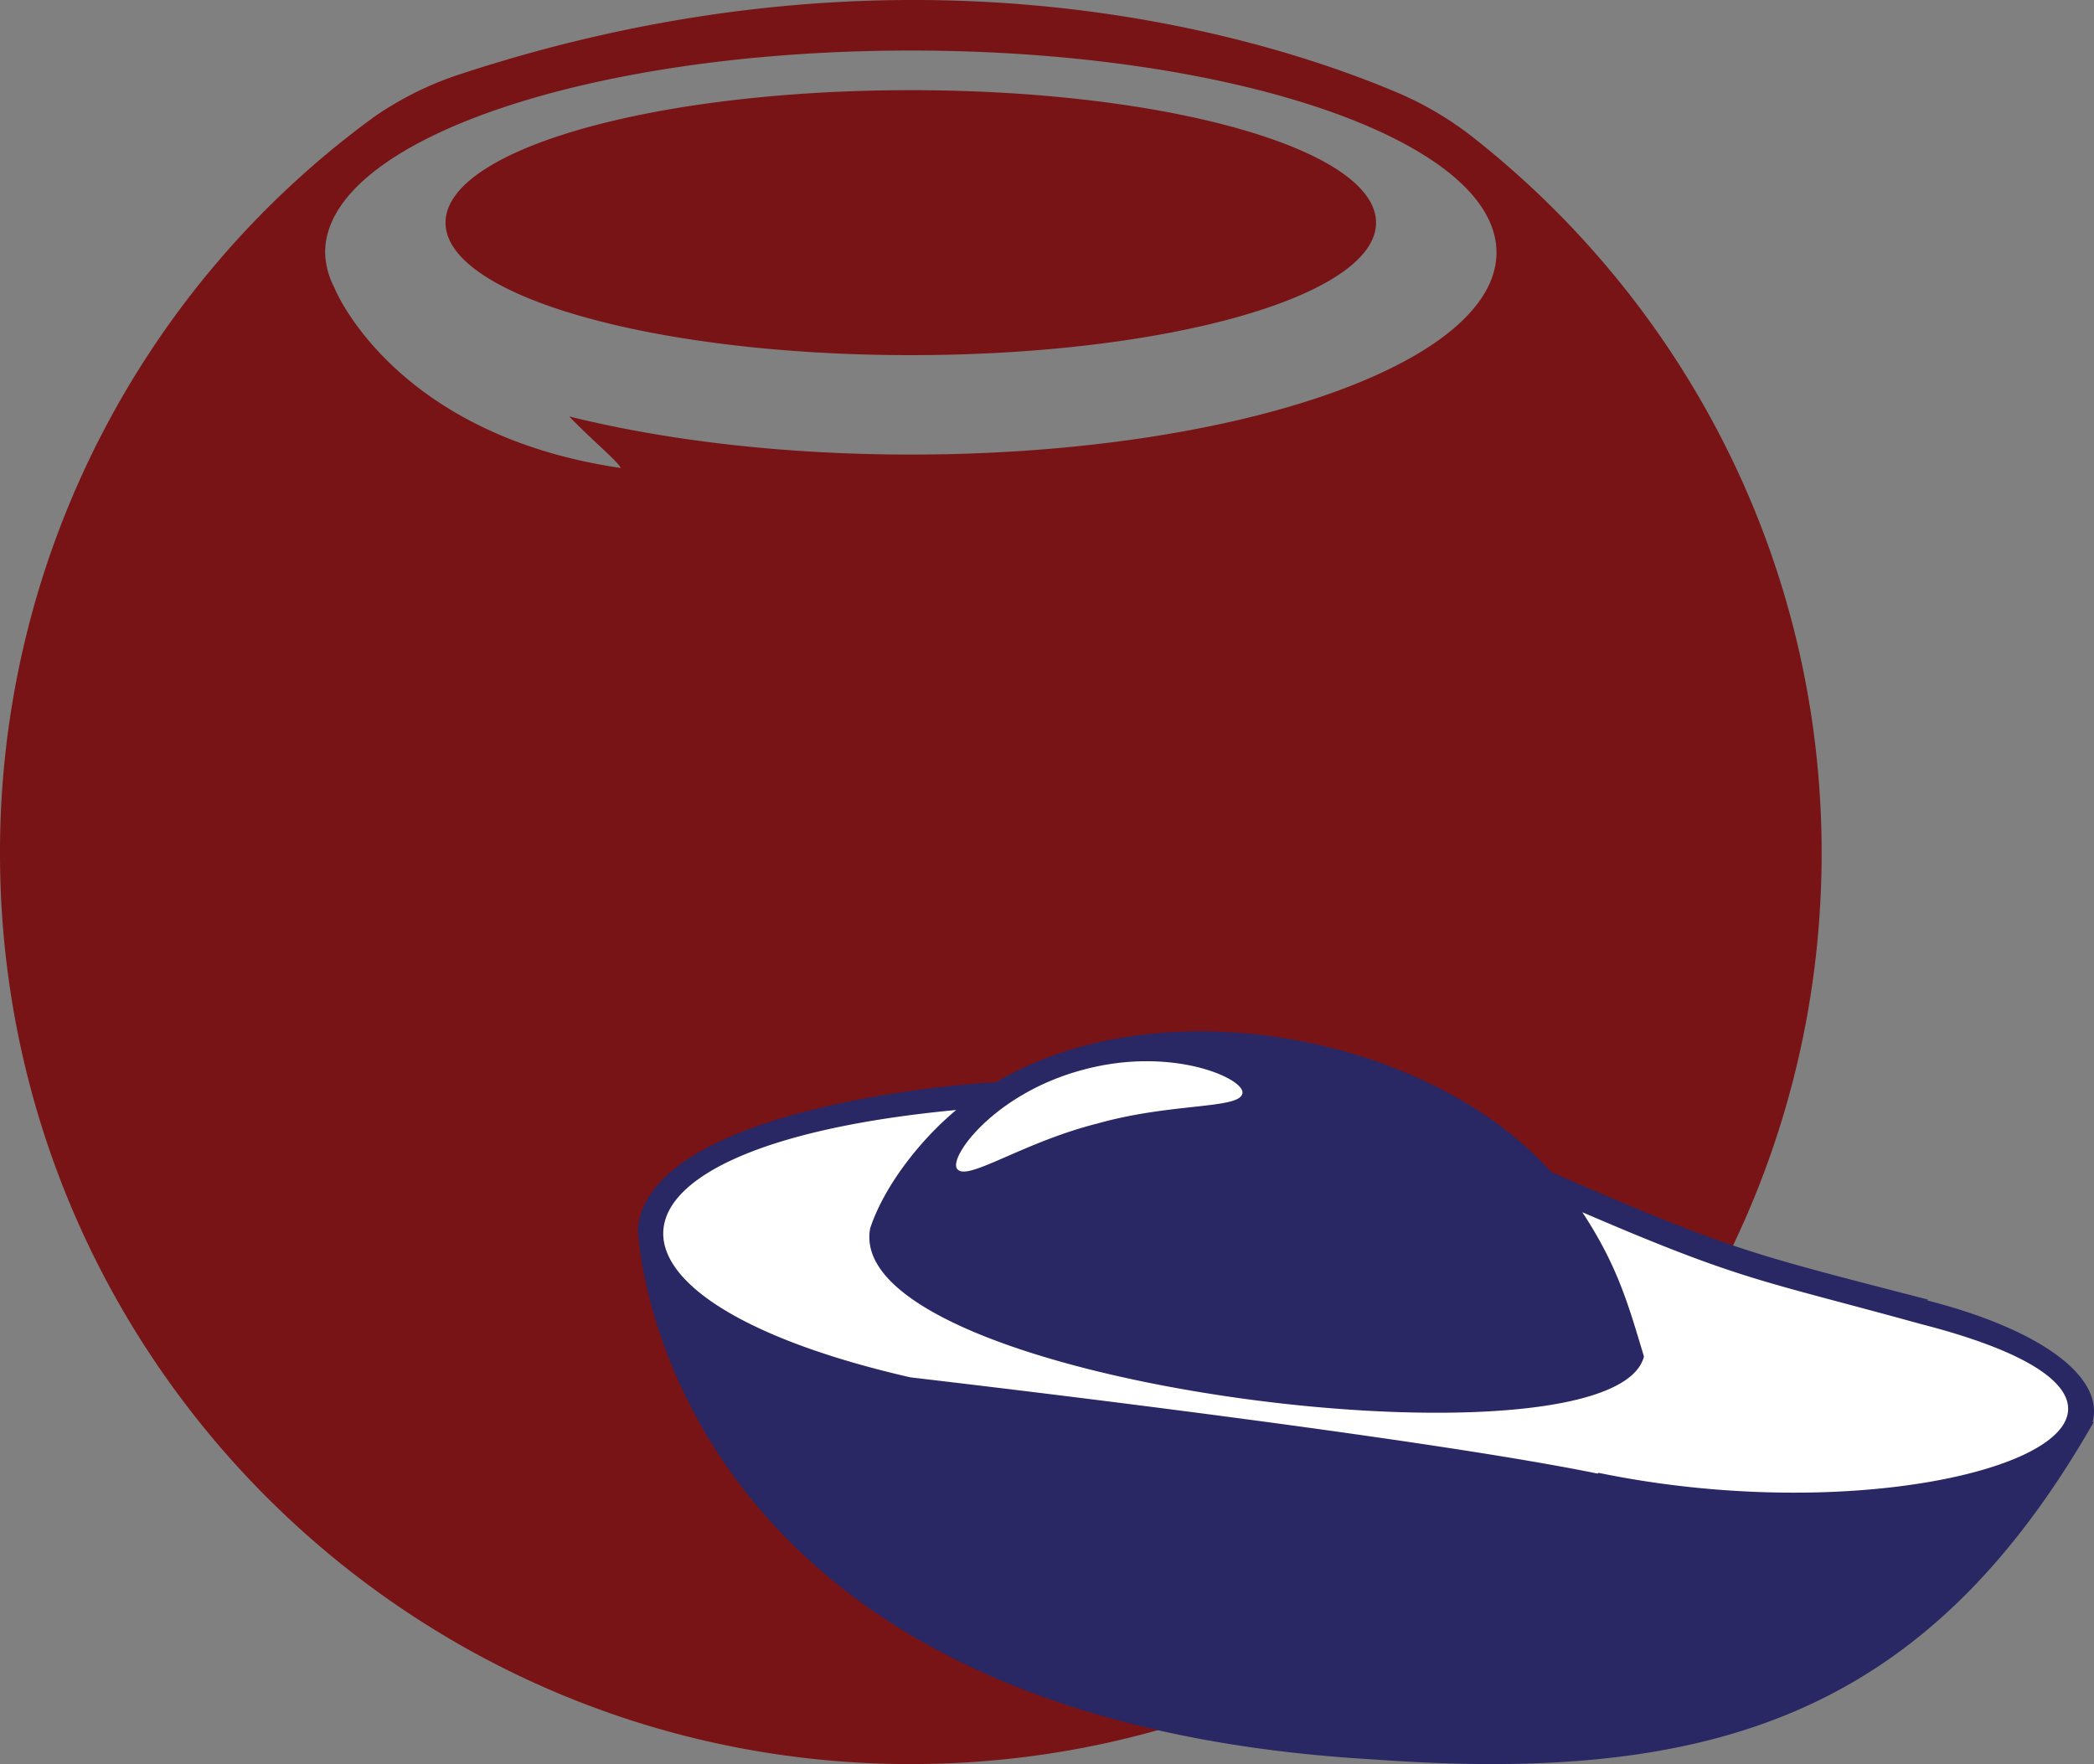
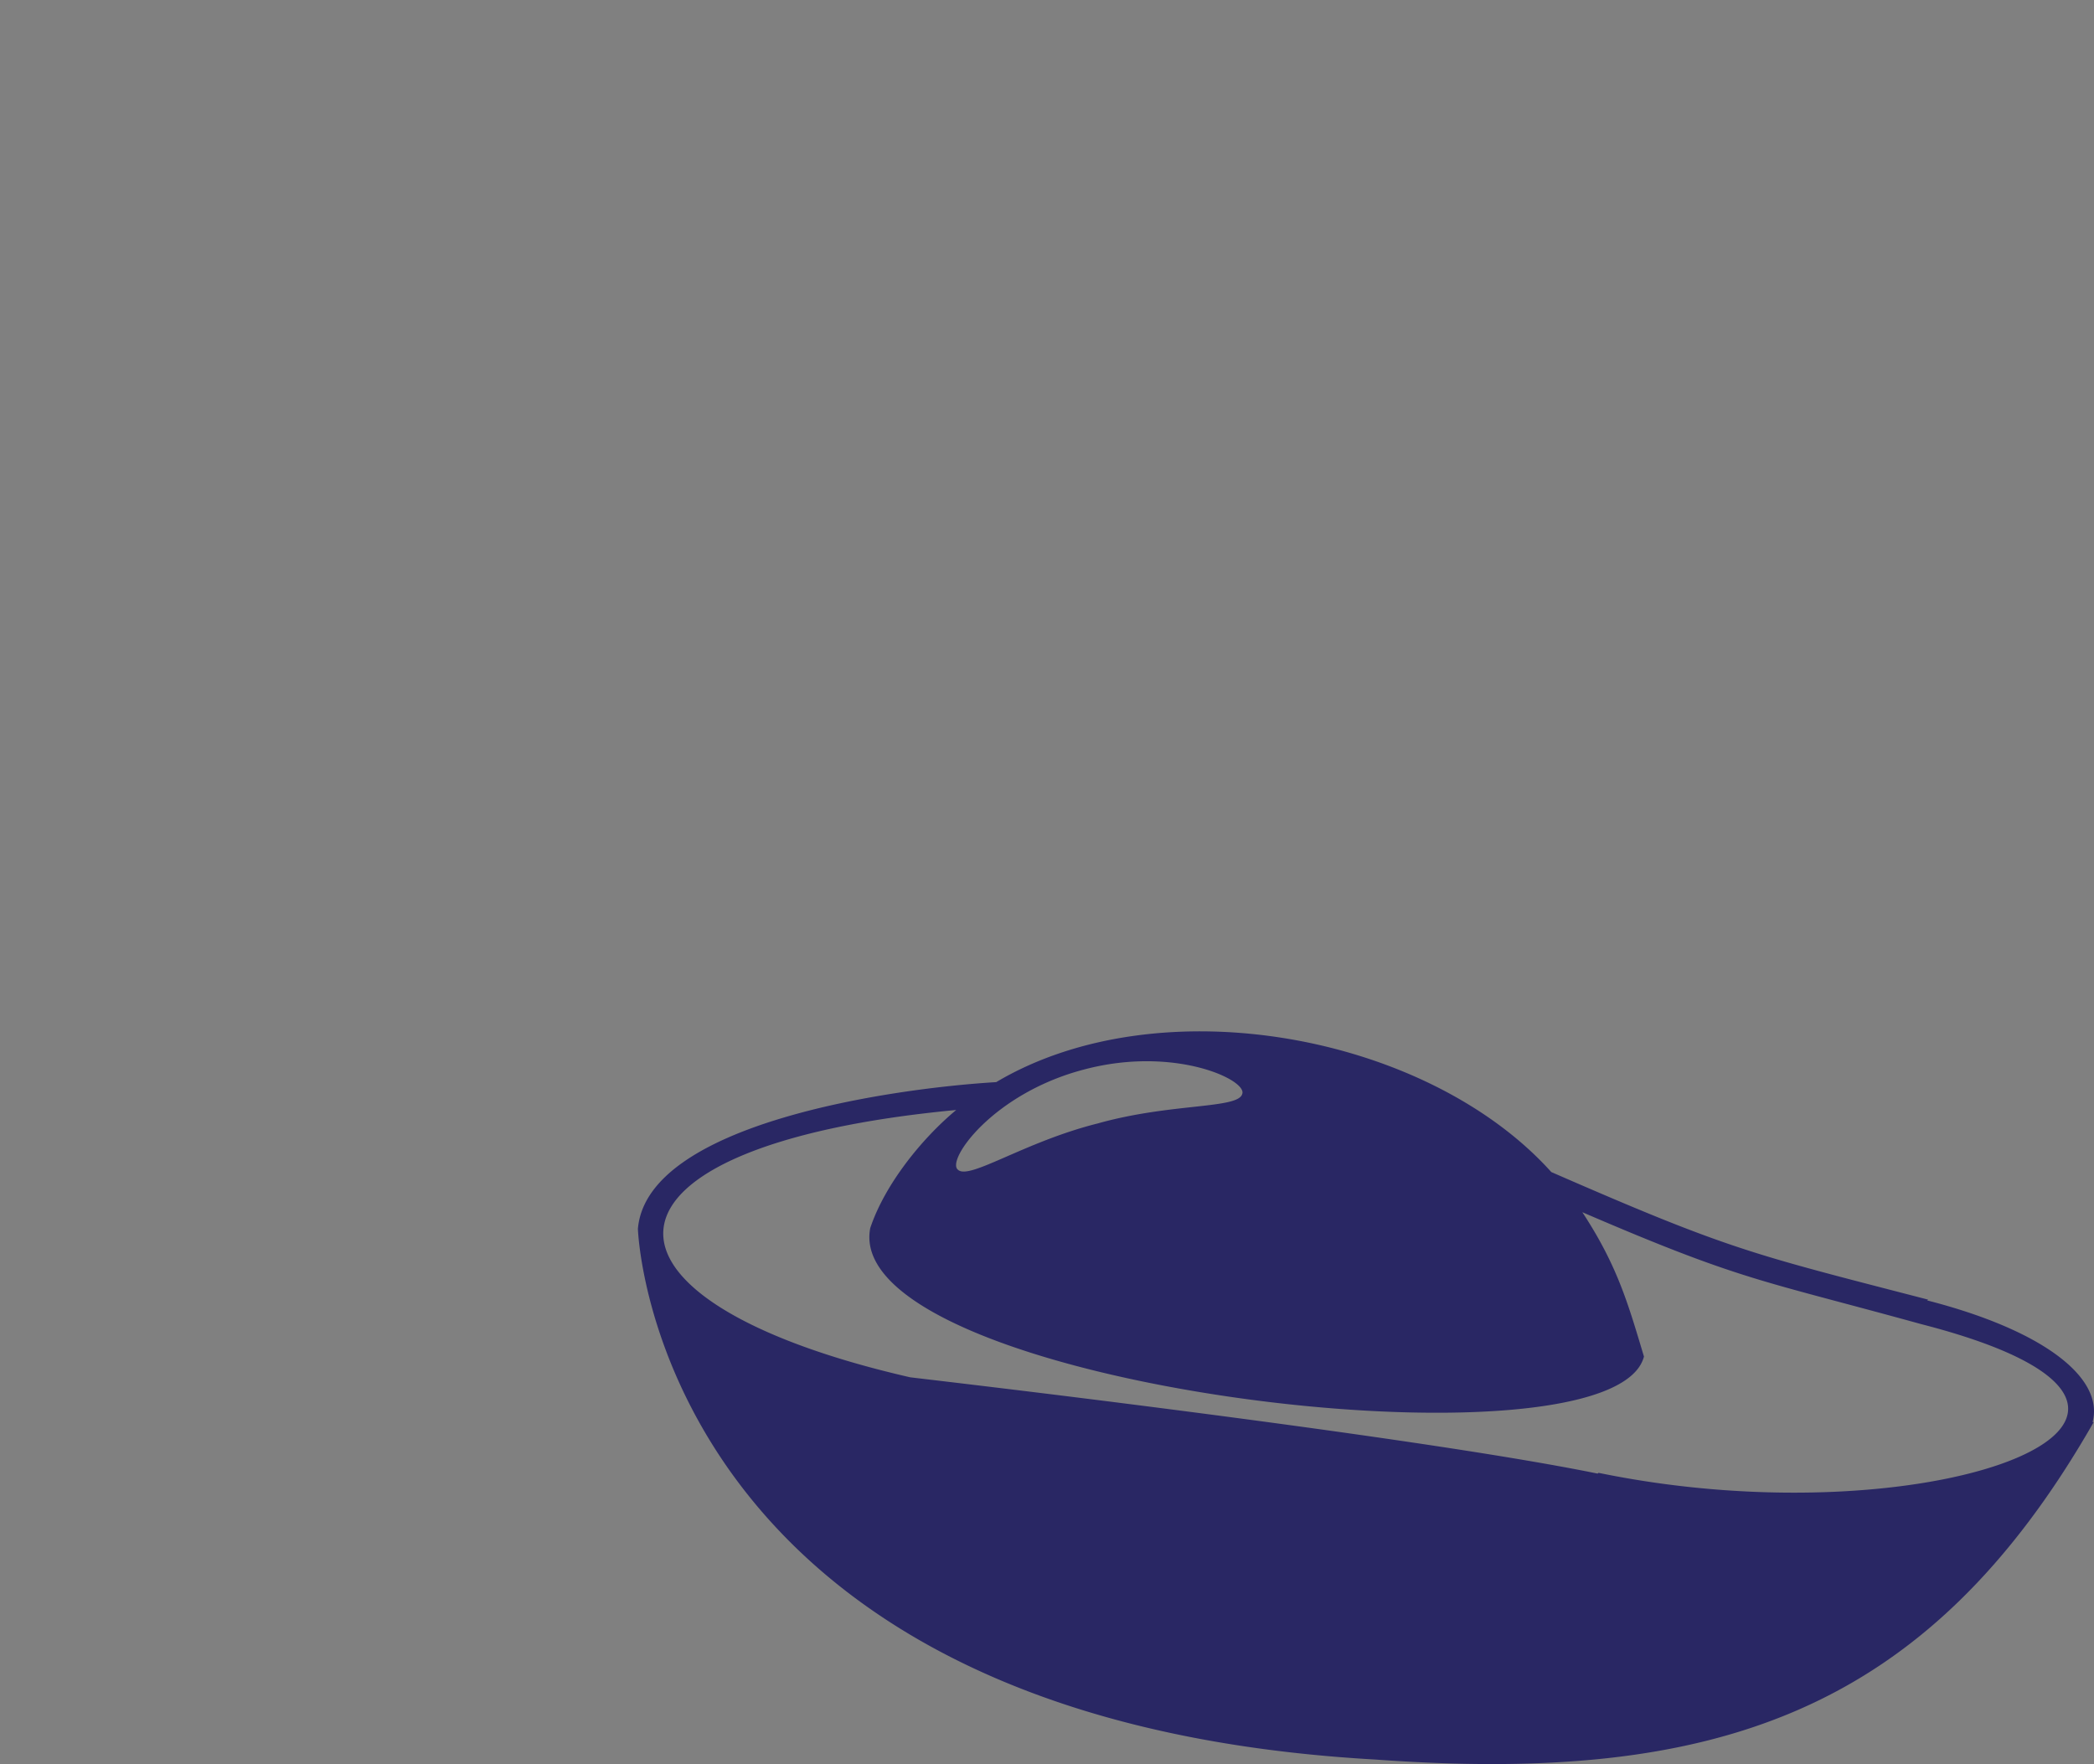
<svg xmlns="http://www.w3.org/2000/svg" width="500" height="421.218" viewBox="0 0 500 421.218">
  <rect x="0" y="0" width="500" height="421.218" fill="#808080" stroke="none" />
  <g id="icon-coconut-avocado" transform="translate(-43.44 -100.572)">
    <g id="noun-coconut-1087616" transform="translate(43.44 100.572)">
-       <path id="Path_69" data-name="Path 69" d="M453.375,132.227c0,17.5-49.747,31.634-111.1,31.634s-111.081-14.135-111.081-31.634,49.74-31.634,111.081-31.634S453.375,114.731,453.375,132.227Zm106.4,150.53c0,120.14-97.392,217.522-217.493,217.522S124.81,402.9,124.81,282.756a217.288,217.288,0,0,1,89.453-175.87c1.4-.99,2.86-1.915,4.327-2.784a78.942,78.942,0,0,1,15.6-7.164c110.237-36.4,195.716-7.964,224.707,4.422a79.729,79.729,0,0,1,17.431,10.331c50.73,39.823,83.449,101.576,83.449,171.064ZM482.134,139.344c0-26.62-62.635-48.215-139.859-48.215-77.251,0-139.83,21.583-139.83,48.215a18.914,18.914,0,0,0,2.272,8.514l-.042-.042S218.616,182.811,273,190.8c-.512-1.479-7.111-6.872-12.266-12.3,22.968,5.708,51.086,9.1,81.556,9.1,77.213-.011,139.85-21.595,139.85-48.261Z" transform="translate(-124.81 -79.061)" fill="#781415" />
-     </g>
+       </g>
    <g id="Group_70" data-name="Group 70" transform="translate(195.752 346.835)">
-       <path id="Path_131" data-name="Path 131" d="M105.746-7.481c9.117,0,19.75-1.2,34.163,2.159,27.659,6.445,60.523,28.637,92.854,38.509C288.38,50.17,340.157,65.156,340.734,77.456c.541,11.54-27.147,26.2-77.379,24.114C213.589,99.5,141.339,80.7,112.2,80.7,53.795,80.7,0,56.069,0,36.307,0,22.671,17.2,15.75,50.653,7.275,65.263,3.573,96.721,1.157,105.746-7.481Z" transform="translate(4.273 12.83)" fill="#fff" />
      <g id="noun-avocado-1180021" transform="translate(0)">
        <path id="Path_55" data-name="Path 55" d="M473.346,273.865c2.807-10.587-11.82-21.949-39.5-29.049l.233-.182c-42.34-10.968-47.268-11.82-89.98-30.468-29.571-32.884-93.371-44.713-132.54-21.47-25.138,1.513-83.414,9.916-85.556,35.03,0,0,3.58,116.926,175.924,126.712,81.055,5.893,131.842-10.865,171.663-80.519a1.9,1.9,0,0,0-.233-.061ZM232.4,189.721c21.591-5.806,39.21,2.459,37.9,5.815-1.016,3.589-17.01,2.113-34.49,7.024-17.583,4.4-30.753,13.639-33.405,11.038C199.582,211.34,210.777,195.406,232.4,189.721ZM355.38,285.987l-.227.182c-45.677-9.329-163.491-22.885-164.143-22.992-80.845-18.542-79.821-55.248,11-63.827-8.152,6.779-17.01,17.672-20.53,28.2-7.276,37.68,177.165,59.871,184.748,30.673-3.808-12.7-6.372-21.764-14.715-34.463,38.271,16.479,42.157,16.028,80.876,26.711,82.762,21.255,3.729,52.155-77.011,35.518Z" transform="translate(-125.999 -180.575)" fill="#292764" />
      </g>
    </g>
  </g>
</svg>